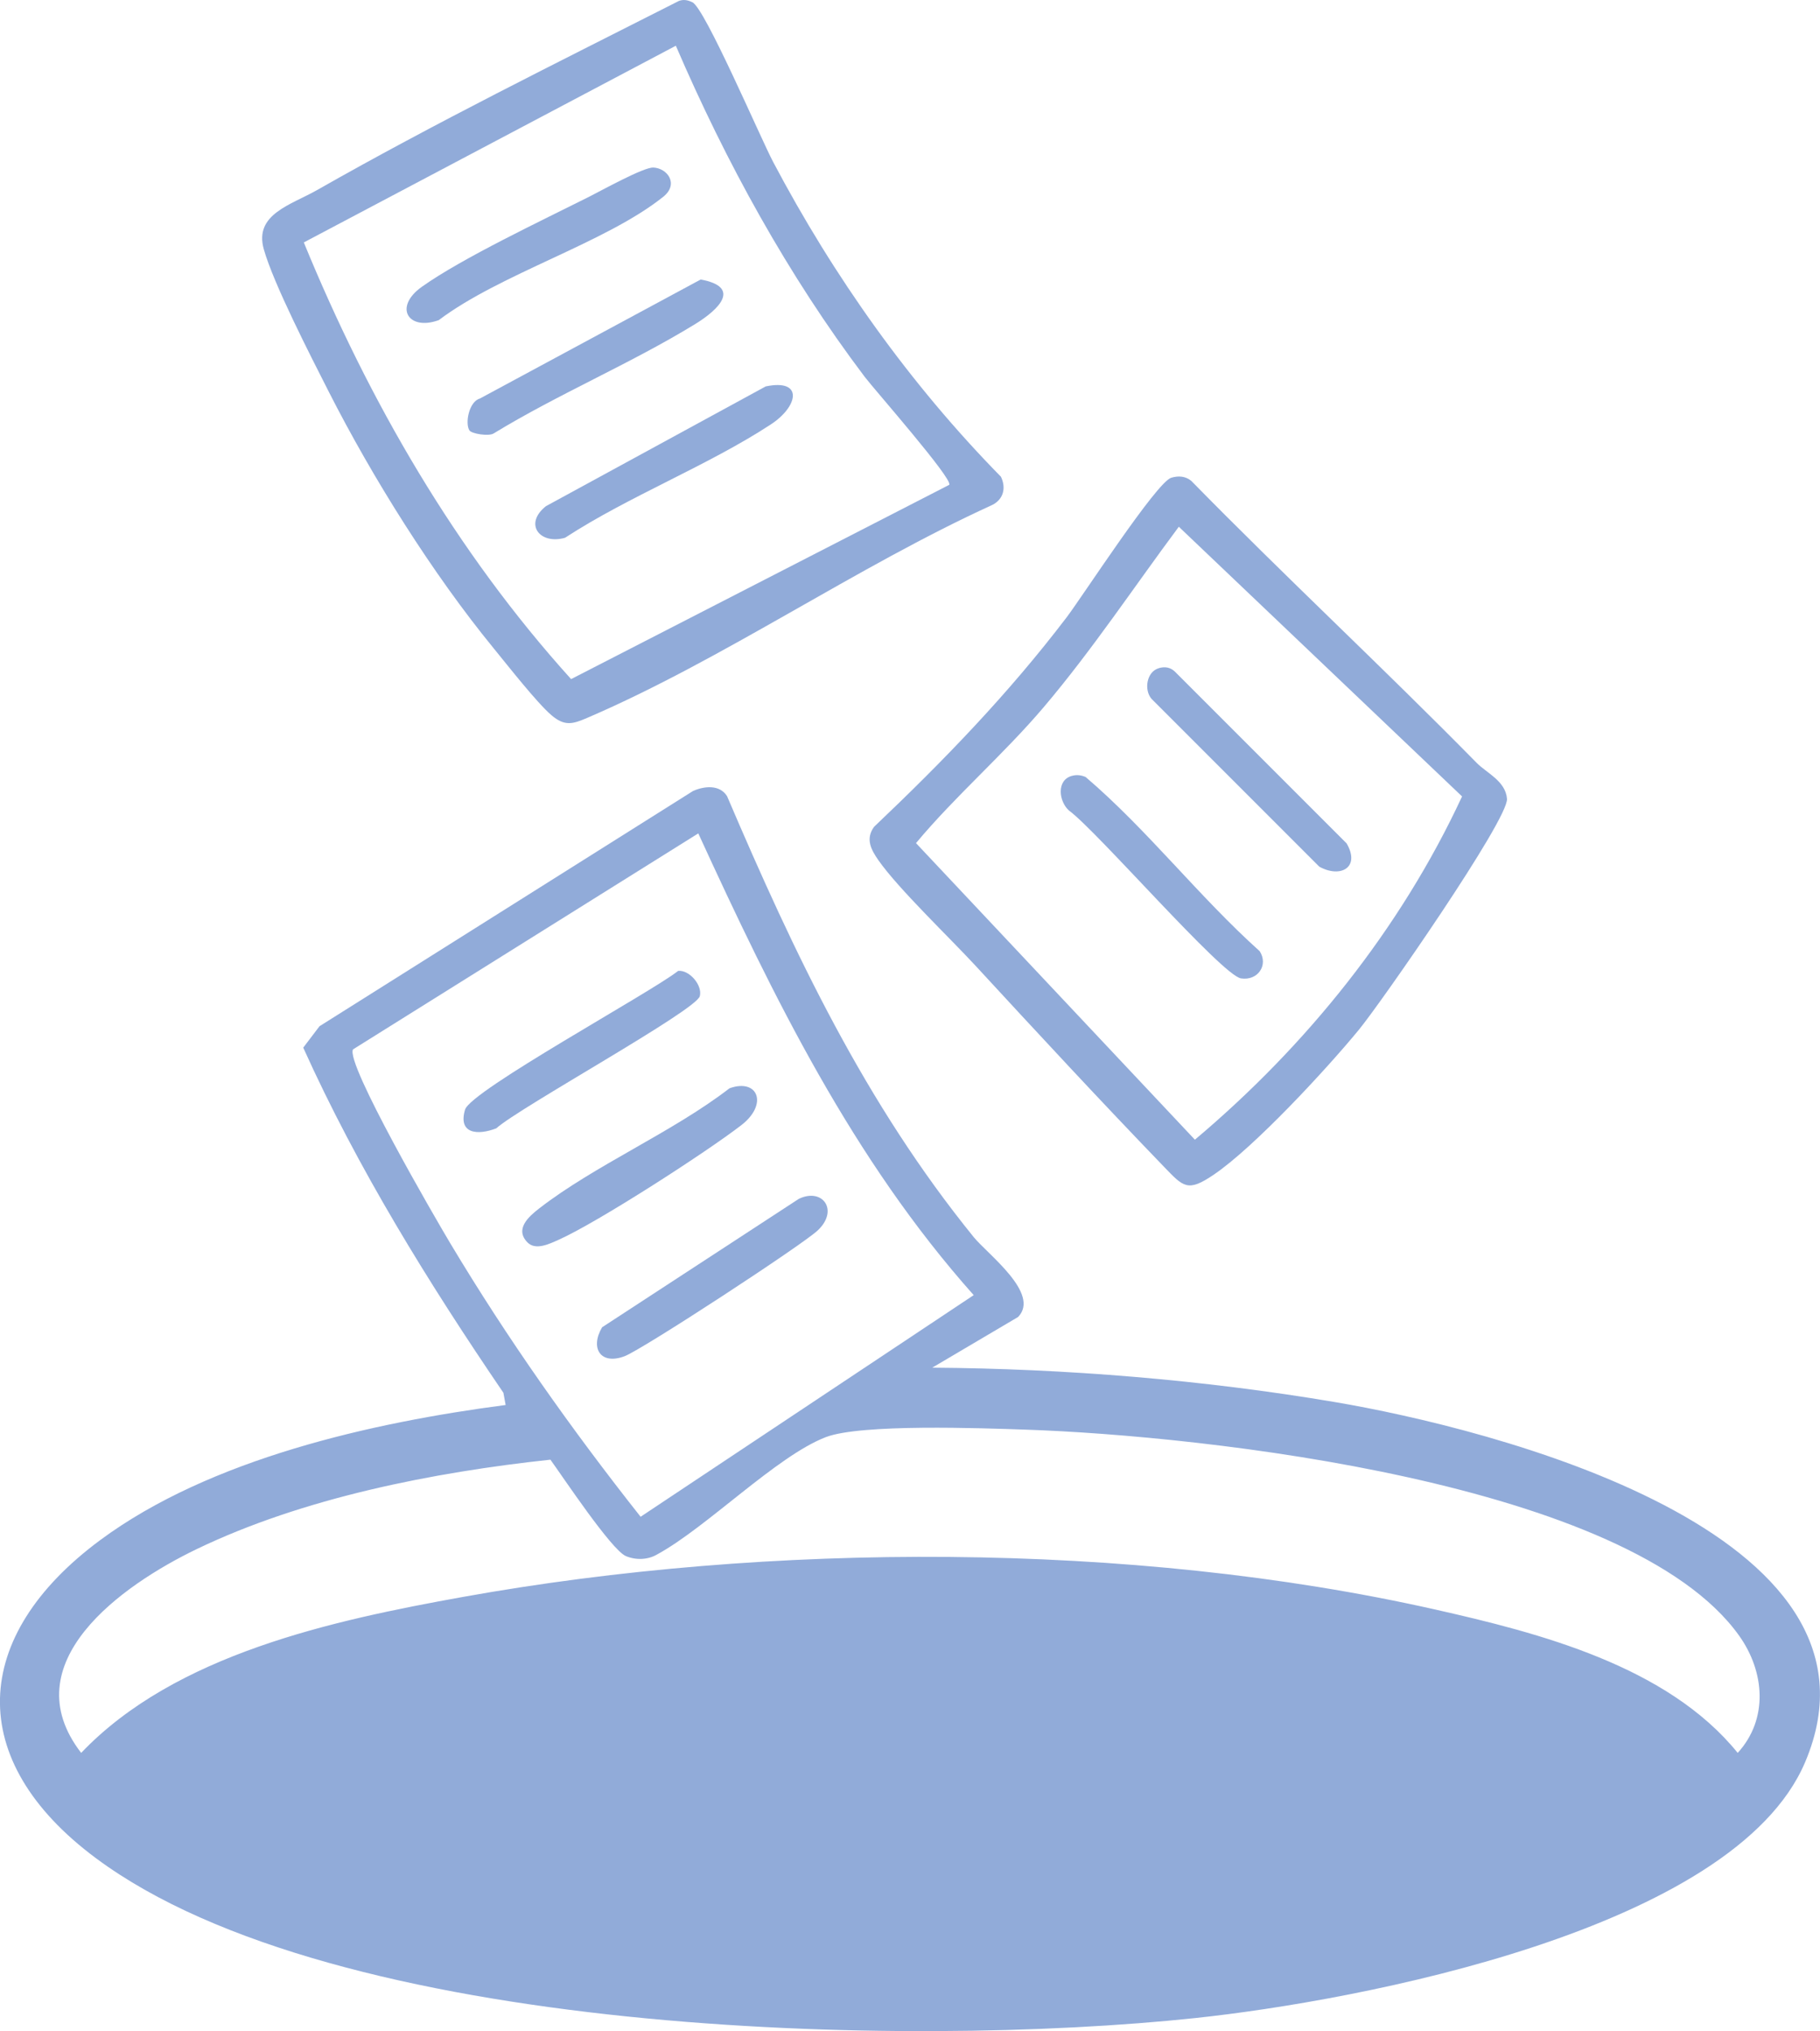
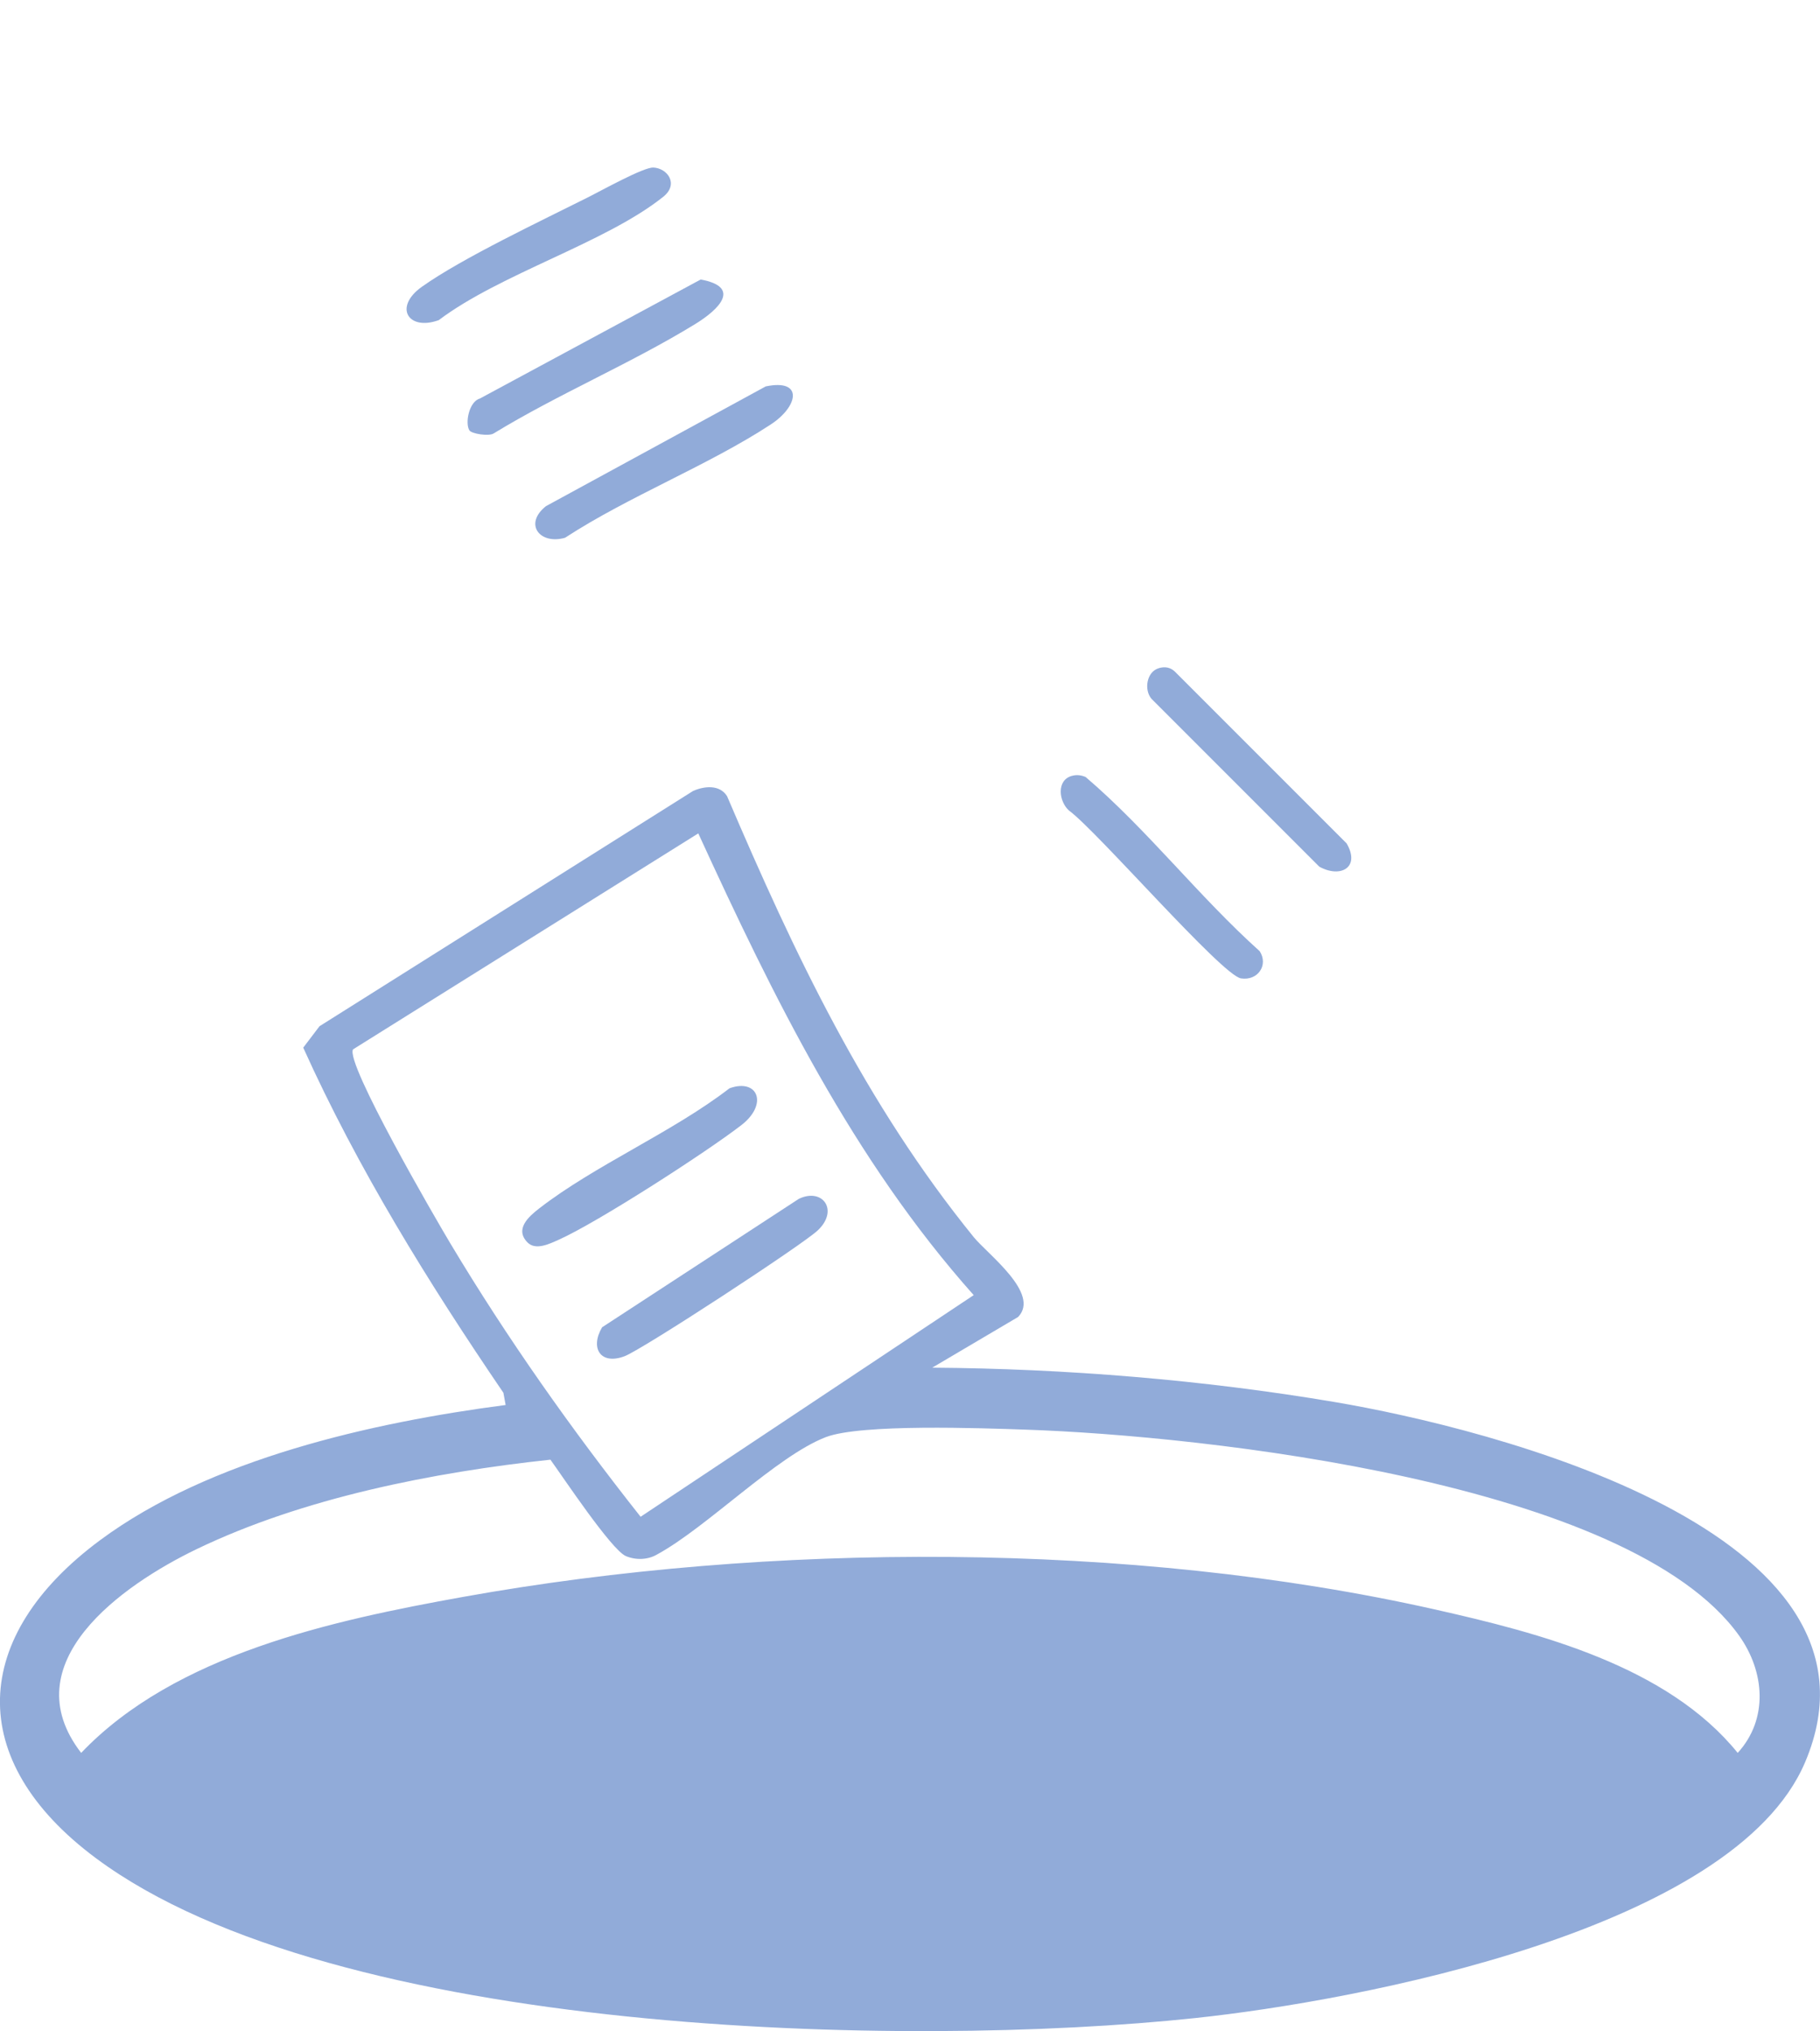
<svg xmlns="http://www.w3.org/2000/svg" id="Calque_2" data-name="Calque 2" viewBox="0 0 439.46 490.29">
  <defs>
    <style>
      .cls-1 {
        fill: #91abd9;
      }
    </style>
  </defs>
  <g id="Calque_1-2" data-name="Calque 1">
    <g>
      <path class="cls-1" d="M245.84,317.9l-20.74,12.24c32.13.22,65.51,2.94,97.2,8.3,36.96,6.25,137.31,31.14,113.55,86.97-17.23,40.5-107.84,57.54-147.27,61.73-69.7,7.41-207.54,4.43-265.4-38.58-31.88-23.69-30.28-53.62,1.02-76.8,26.5-19.62,65.75-28.41,97.89-32.61l-.54-2.95c-18.07-26.52-35.18-54.15-48.33-83.31l3.93-5.17,90.2-56.79c2.71-1.19,6.41-1.6,8.21,1.26,16.3,38.14,33.29,74.06,59.56,106.44,3.32,4.09,16.17,13.62,10.71,19.28ZM85.24,253.31c-1.91,3.27,20,41,23.45,46.75,13.78,23.03,29.35,45.03,45.99,66.07l80.43-53.5c-29.16-32.71-48.37-71.94-66.5-111.46l-83.37,52.14ZM132.91,352.35c-28.26,3.03-59.77,9.22-85.48,21.62-17.88,8.62-44.63,27.41-27.83,49.16,22.7-23.82,60.76-32,92.31-37.67,73.69-13.24,161.25-13.44,234.37,3,25.5,5.73,56.32,13.7,73.31,34.67,7.45-8.16,6.54-19.61.33-28.31-26.49-37.09-129.43-48.26-172.28-49.72-10.51-.36-39.81-1.45-48.27,1.82-11.91,4.61-28.73,21.8-40.69,28.3-2.25,1.34-5.19,1.41-7.56.4-3.5-1.49-15.21-19.13-18.21-23.26Z" />
-       <path class="cls-1" d="M163.96.21c1.17-.4,2.13-.18,3.22.33,3.01,1.38,16.41,32.68,19.5,38.54,14.64,27.72,33.04,53.64,55.01,76,1.29,2.69.63,5.47-2.14,6.83-32.7,14.9-64.92,37.26-97.67,51.34-3.53,1.52-5.5,2.16-8.74-.62-3.51-3-10.59-12.05-13.9-16.09-14.83-18.11-29.3-41.22-39.91-62.09-4.26-8.39-13.34-26.04-15.65-34.35-2.33-8.4,6.58-10.64,12.86-14.21C105.08,29.65,134.68,15.07,163.96.21ZM229.2,117.03c1.01-1.33-18.2-23.14-20.41-26.07-18.49-24.47-33.49-51.78-45.6-79.92l-89.83,47.48c15.71,38.32,36.72,74.64,64.54,105.41l91.31-46.9Z" />
-       <path class="cls-1" d="M282.82,115.32c1.71-.51,3.42-.41,4.84.77,22.61,23.07,46.26,45.04,68.92,68.08,2.4,2.44,6.95,4.36,7.3,8.64.41,4.95-30.5,49.38-35.8,55.81-7.88,9.57-25.19,28.28-35.04,34.96-6.3,4.27-7.29,2.92-11.96-1.91-15.33-15.88-30.52-32.28-45.49-48.51-6.38-6.91-18.66-18.61-23.49-25.51-1.81-2.6-3.15-5.15-1.05-8.06,16.82-15.97,32.39-32.05,46.47-50.53,3.9-5.13,21.72-32.68,25.3-33.74ZM353.03,192.25l-68.39-65.1c-10.79,14.48-20.87,29.69-32.56,43.48-9.78,11.54-21.36,21.44-30.9,32.89l67.34,71.59c26.94-22.68,49.63-50.85,64.51-82.85Z" />
-       <path class="cls-1" d="M163.75,234.36c2.7-.28,5.91,3.47,5.23,6.1-.9,3.47-43.56,26.86-49.15,31.91-4.48,1.73-9.28,1.36-7.54-4.51,1.37-4.61,44.87-28.28,51.46-33.5Z" />
      <path class="cls-1" d="M127.36,299.9c-3.11-3.18.23-6.18,2.81-8.18,13.44-10.43,32.21-18.4,45.98-29.02,6.85-2.47,9.4,3.83,2.88,8.88-8.41,6.51-34.96,23.64-44.25,27.74-2.12.94-5.46,2.59-7.42.58Z" />
      <path class="cls-1" d="M145.37,320.4l47.5-31c5.71-2.79,9.77,2.71,4.59,7.6-3.69,3.49-42.27,28.71-46.63,30.37-5.84,2.22-8.41-1.96-5.45-6.97Z" />
      <path class="cls-1" d="M157.72,40.44c3.44.14,6.27,3.99,2.43,7.06-13.9,11.12-39.32,18.54-54.21,29.78-7.38,2.67-10.98-3.16-4.07-8.06,9.77-6.94,28.99-16,40.31-21.69,2.93-1.47,13.2-7.18,15.54-7.08Z" />
      <path class="cls-1" d="M113.35,103.9c-1.11-1.75-.09-6.98,2.51-7.69l53.33-28.74c9.94,1.83,4.38,7.25-1.32,10.75-15.65,9.59-32.97,16.83-48.66,26.4-1.17.77-5.35.08-5.86-.72Z" />
      <path class="cls-1" d="M184.93,93.27c9.1-1.89,7.88,4.82,1.18,9.19-15.27,9.99-34.2,17.27-49.67,27.35-6.12,1.75-10.04-3.33-4.61-7.63l53.09-28.92Z" />
      <path class="cls-1" d="M258.82,187.29c1.15-.32,2.24-.19,3.32.27,15.02,12.84,27.27,28.8,42.03,42.05,2.16,3.37-.46,7.19-4.52,6.56-4.59-.7-34.84-35.67-41.55-40.53-2.42-2.18-3.08-7.3.72-8.36Z" />
      <path class="cls-1" d="M279.82,161.28c1.44-.4,2.72-.23,3.84.81l41.5,41.5c3.38,5.81-1.48,8.46-6.61,5.61l-40.49-40.49c-1.91-2.22-1.17-6.6,1.76-7.42Z" />
    </g>
  </g>
</svg>